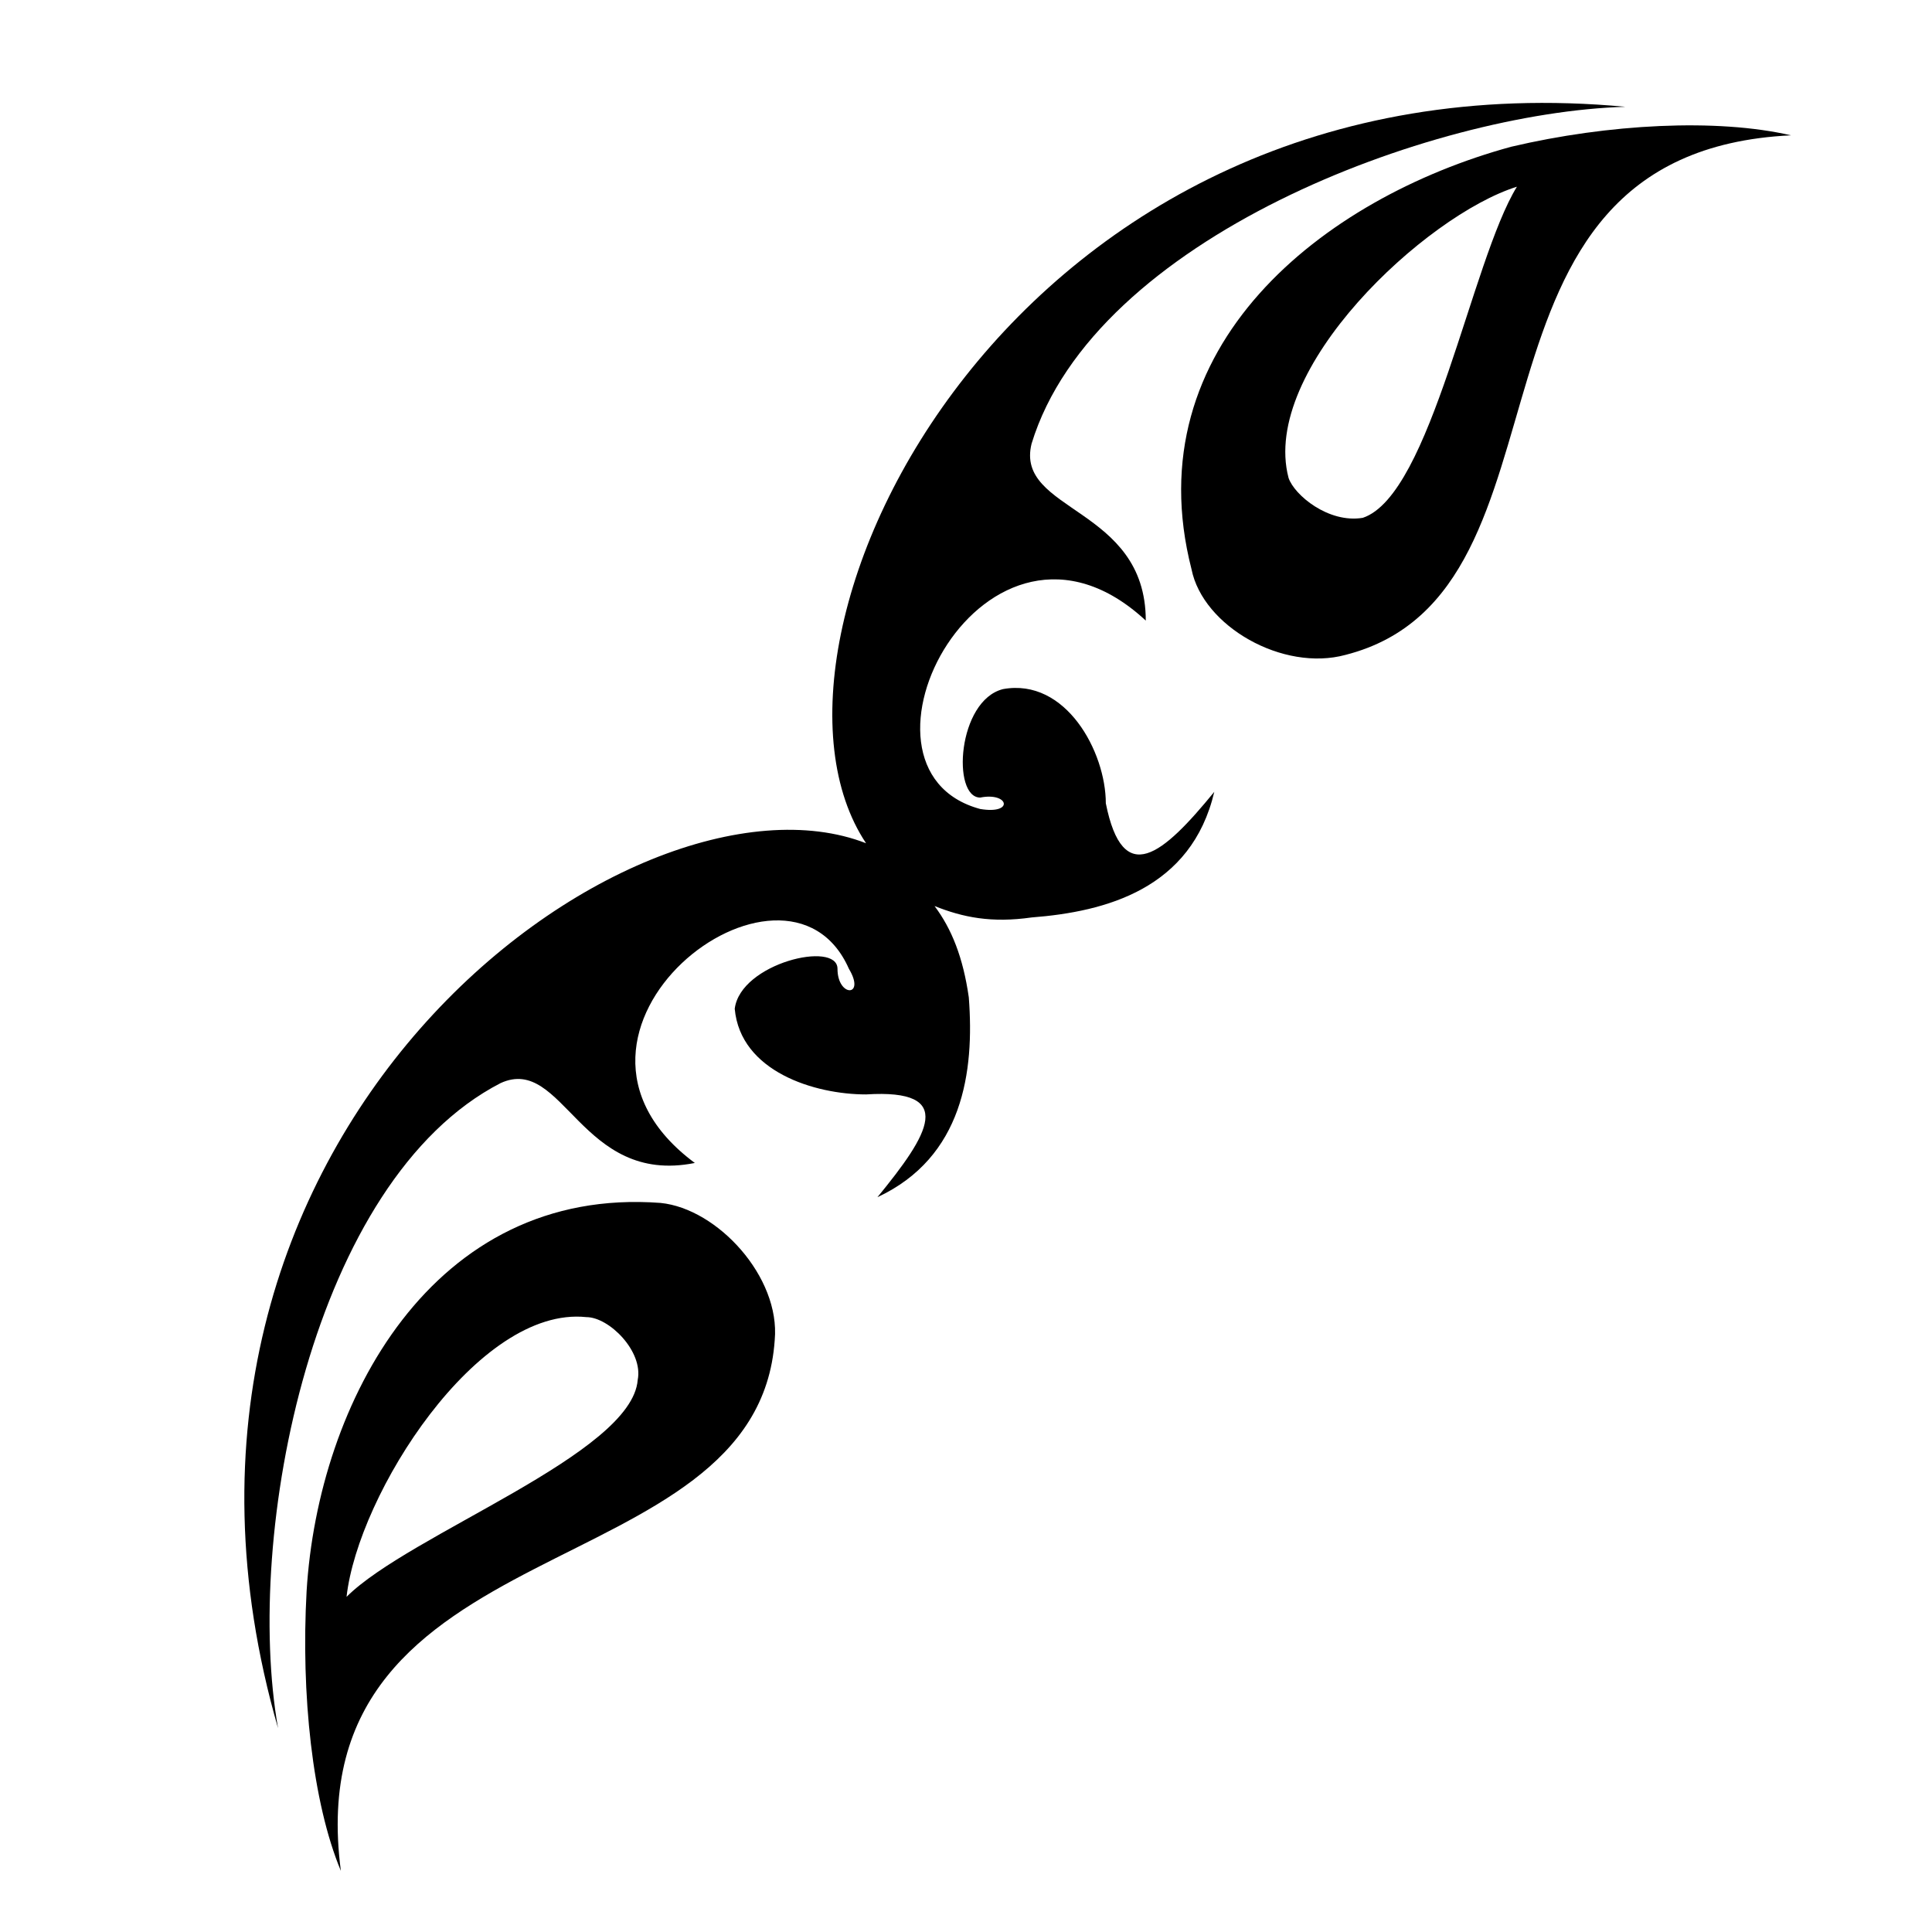
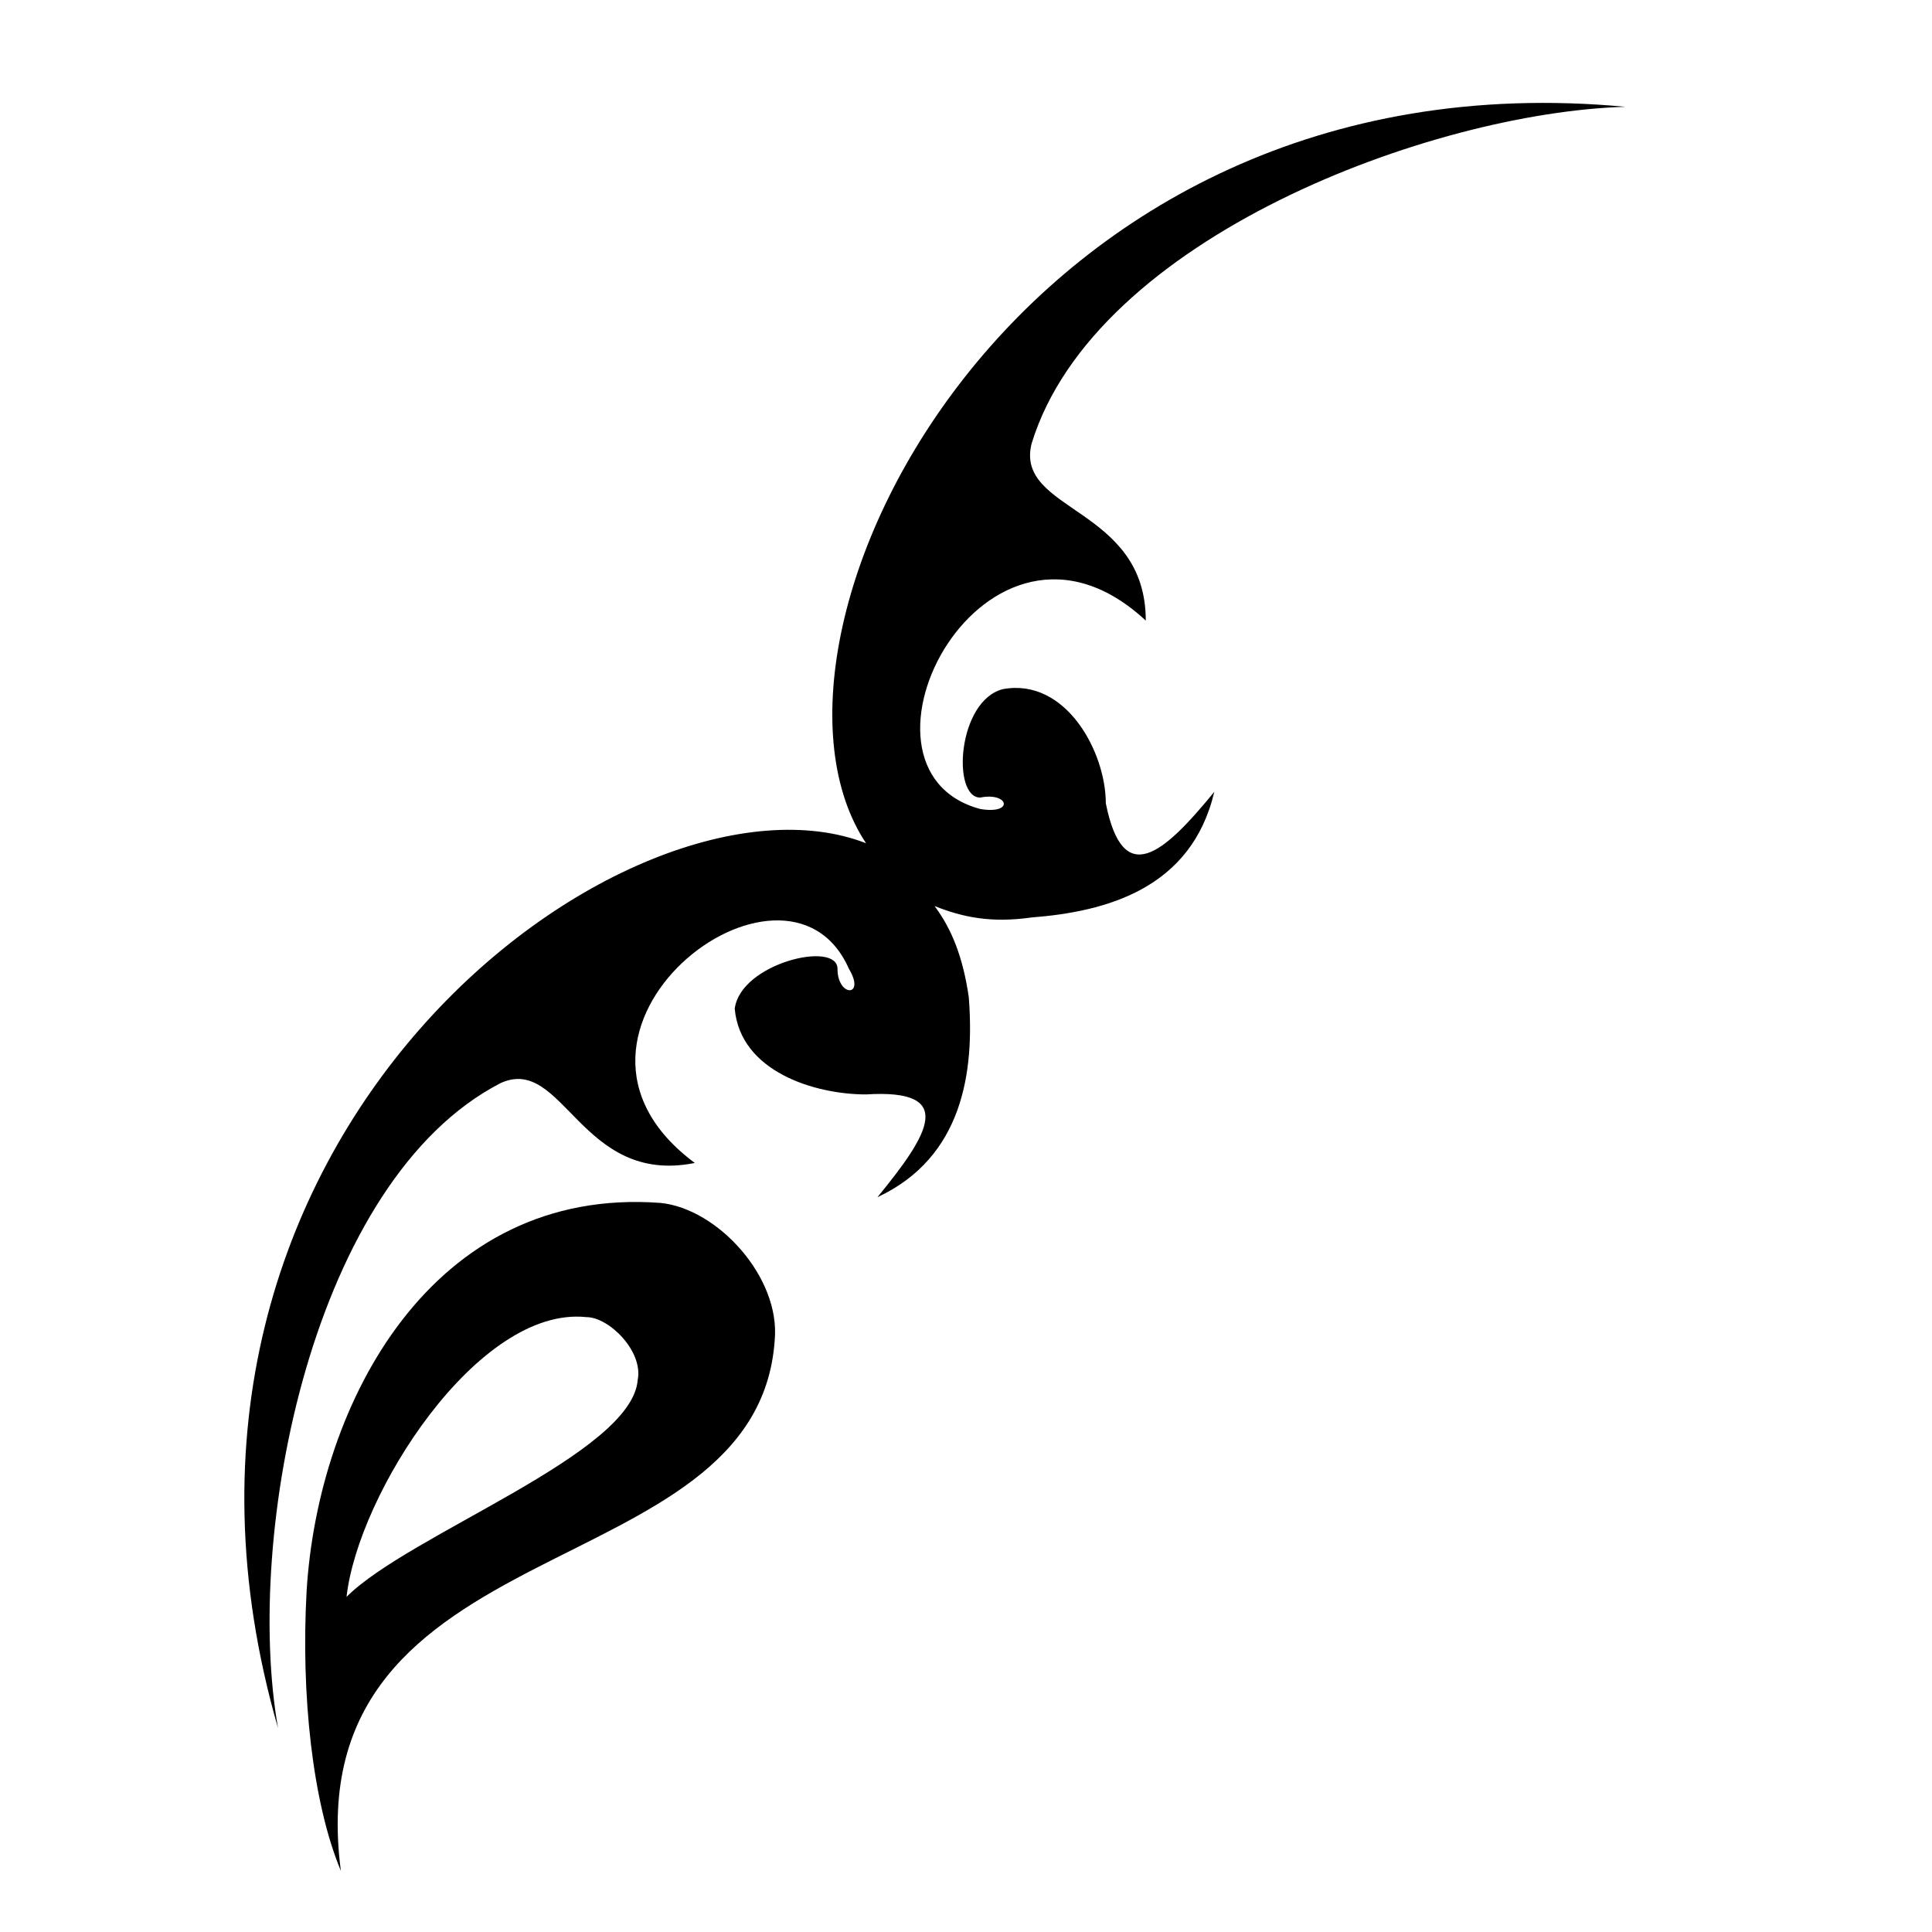
<svg xmlns="http://www.w3.org/2000/svg" fill="#000000" width="800px" height="800px" version="1.1" viewBox="144 144 512 512">
  <g fill-rule="evenodd">
-     <path d="m505.15 281.23c18.156-6.051 28.746-68.082 40.848-87.75-24.207 7.566-68.082 48.414-60.52 77.16 1.512 4.539 10.59 12.105 19.668 10.59zm-4.539 36.312c-16.641 4.539-37.824-7.566-40.848-22.695-15.129-59.004 34.797-98.34 84.727-111.96 25.719-6.051 54.465-7.566 74.133-3.027-93.801 4.539-52.953 121.04-118.01 137.68z" />
    <path d="m313 509.69c-1.512 19.668-60.52 40.848-77.16 57.492 3.027-27.234 34.797-77.16 63.543-74.133 6.051 0 15.129 9.078 13.617 16.641zm36.312-10.59c1.512-16.641-15.129-34.797-30.258-36.312-60.52-4.539-90.777 52.953-93.801 102.88-1.512 27.234 1.512 55.98 9.078 74.133-12.105-92.289 110.45-74.133 114.98-140.7z" />
    <path d="m328.13 452.2c-30.258 6.051-34.797-28.746-51.441-21.18-49.926 25.719-68.082 119.52-59.004 170.96-45.387-157.35 93.801-258.71 155.83-234.51-36.312-54.465 39.336-210.3 201.22-195.17-51.441 1.512-140.7 34.797-157.35 89.262-4.539 18.156 30.258 16.641 30.258 46.902-42.363-39.336-83.211 39.336-43.875 49.926 9.078 1.512 7.566-4.539 0-3.027-7.566 0-6.051-25.719 6.051-28.746 16.641-3.027 27.234 16.641 27.234 30.258 4.539 22.695 15.129 13.617 28.746-3.027-6.051 25.719-28.746 31.773-48.414 33.285-10.59 1.512-18.156 0-25.719-3.027 4.539 6.051 7.566 13.617 9.078 24.207 1.512 19.668-1.512 42.363-24.207 52.953 13.617-16.641 21.18-28.746-3.027-27.234-13.617 0-33.285-6.051-34.797-22.695 1.512-12.105 27.234-18.156 27.234-10.59s7.566 7.566 3.027 0c-16.641-37.824-87.75 16.641-40.848 51.441z" />
  </g>
</svg>